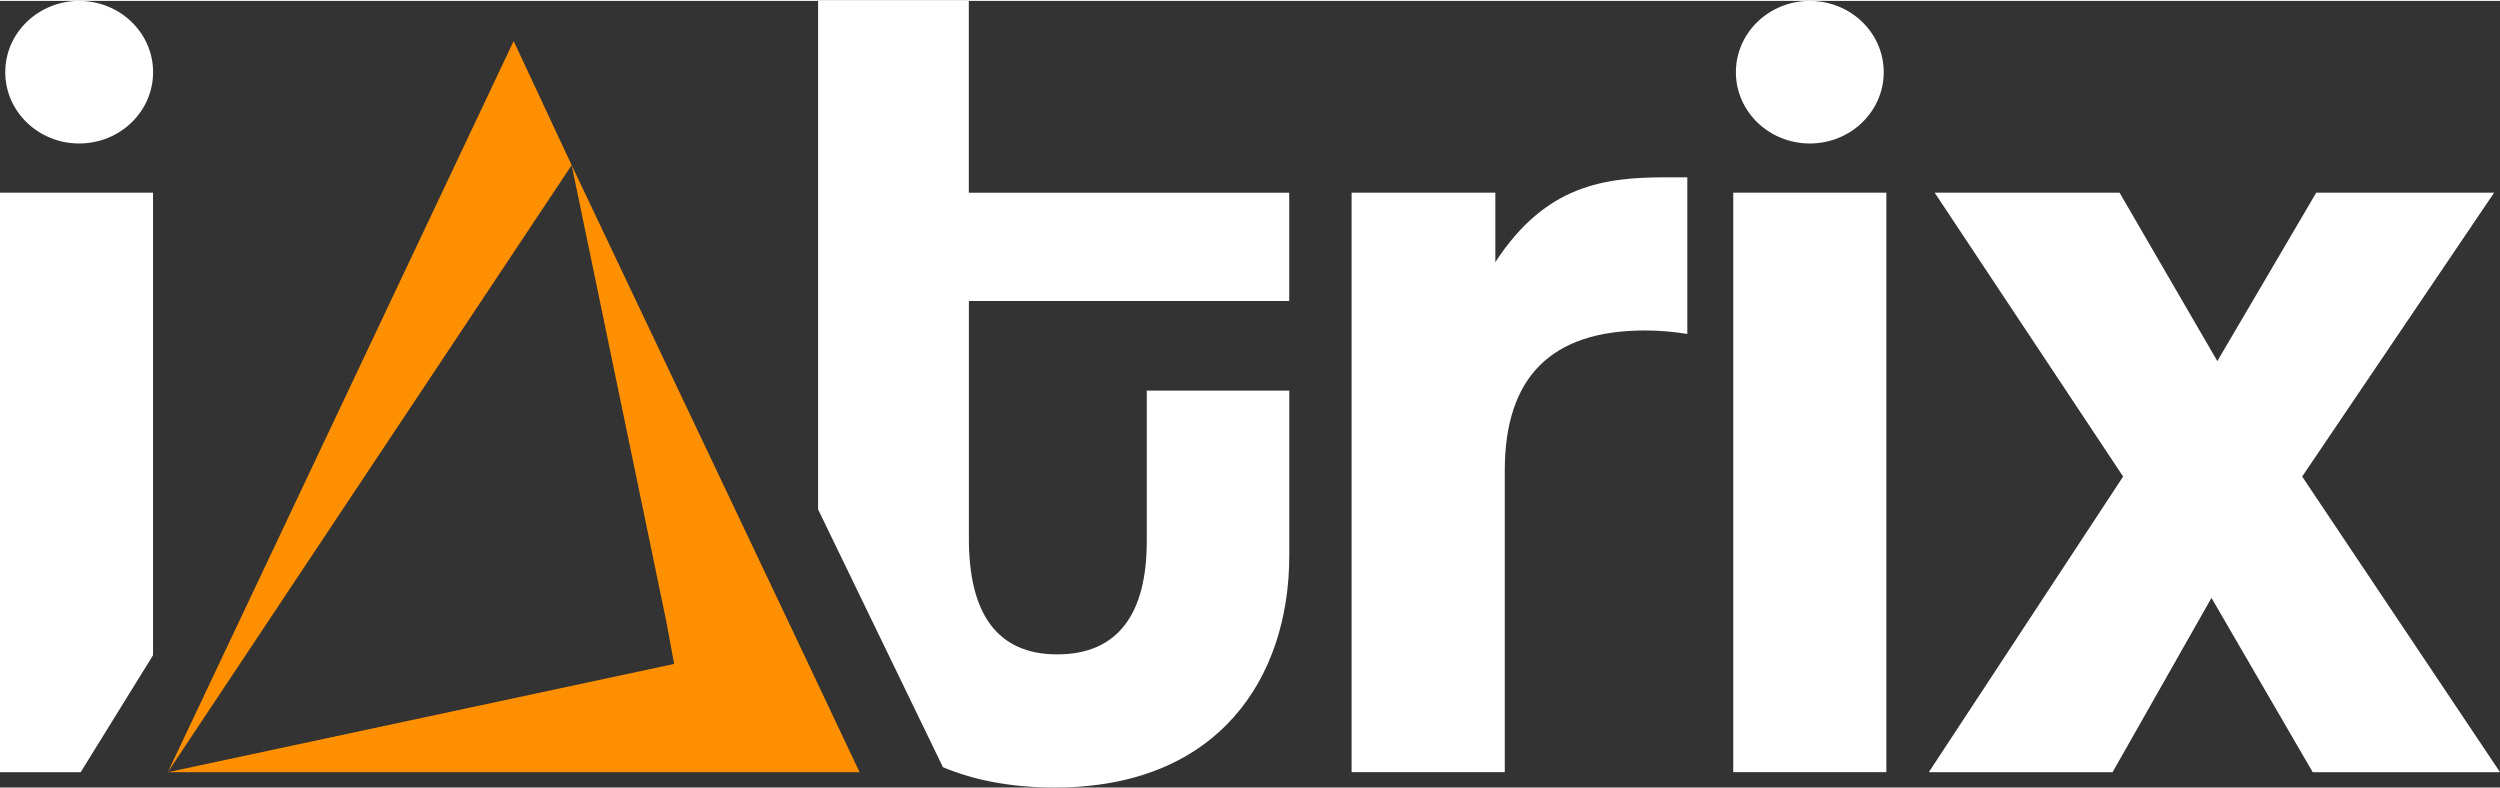
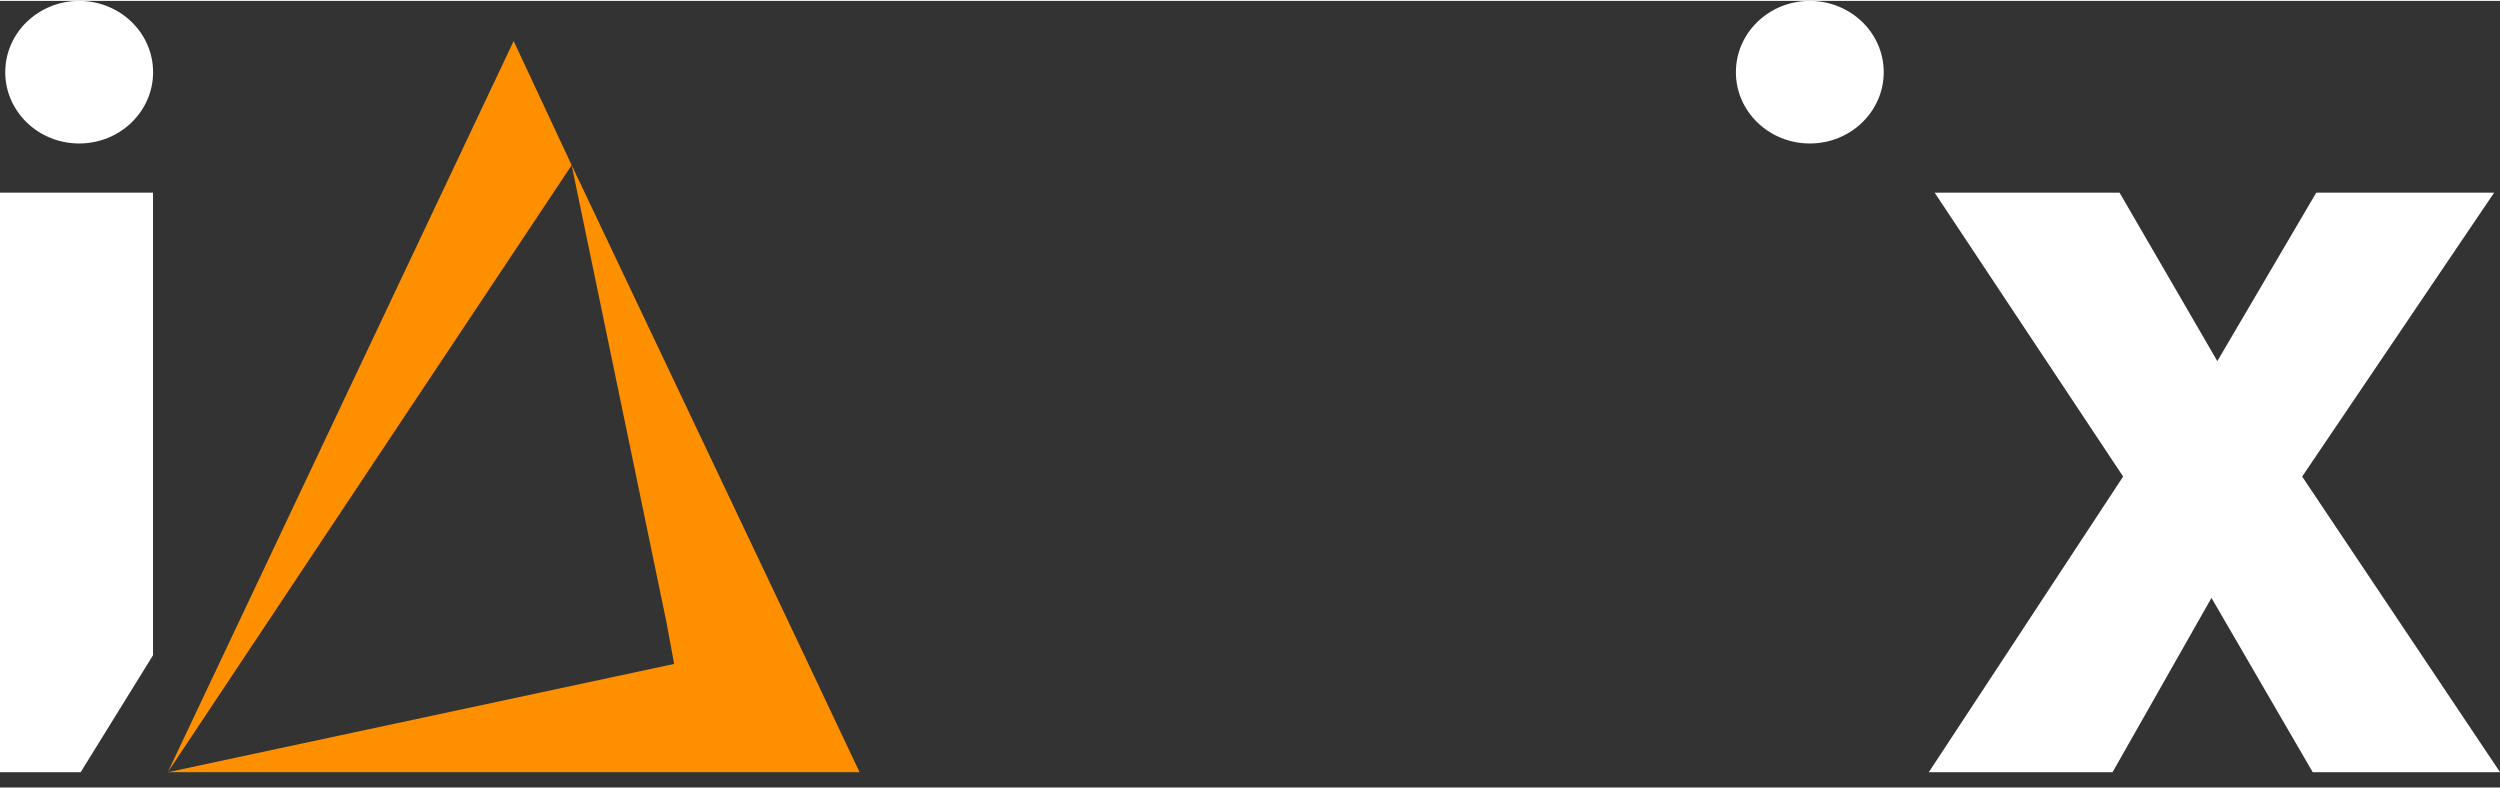
<svg xmlns="http://www.w3.org/2000/svg" data-name="Camada 2" fill="#000000" height="117" viewBox="0 0 371.02 116.74" width="371">
  <rect x="0" y="0" width="371.02" height="116.74" fill="#333333" stroke="none" />
  <g data-name="Camada 1">
-     <path d="M200.59,114.47V28.46h21.33v10.31c7.52-11.54,16.26-12.59,25.52-12.59h2.97v23.25c-2.1-.35-4.2-.52-6.29-.52-13.98,0-20.8,6.99-20.8,20.8v44.75h-22.72Z" fill="#ffffff" />
-     <path d="M257.23,114.47V28.46h22.72v86h-22.72Z" fill="#ffffff" />
    <path d="M343.23,114.47l-15.03-25.87-14.68,25.87h-27.27l28.84-43.88-27.97-42.13h27.44l14.51,25,14.68-25h26.4l-28.49,42.13,29.37,43.88h-27.79Z" fill="#ffffff" />
    <g fill="#fe9000">
      <path d="M118.14 94.53L84.84 24.38 98.88 92.08 100.05 98.4 24.9 114.47 127.57 114.47 118.14 94.53z" />
      <path d="M76.23 5.96L24.9 114.47 84.84 24.38 76.23 5.96z" />
    </g>
-     <path d="M191.33,44.55v-16.08h-47.55V0h-22.37v75.46l18.53,38.26c4.58,1.93,10.08,3.02,16.61,3.02,24.3,0,34.79-16.26,34.79-34.44v-24.47h-21.15v22.37c0,10.66-4.2,16.78-13.29,16.78s-13.11-6.29-13.11-17.13v-35.31h47.55Z" fill="#ffffff" />
    <path d="M22.71 28.46L0 28.46 0 114.47 11.97 114.47 22.71 97.11 22.71 28.46z" fill="#ffffff" />
    <ellipse cx="11.75" cy="10.58" fill="#ffffff" rx="10.97" ry="10.58" />
    <ellipse cx="268.59" cy="10.58" fill="#ffffff" rx="10.97" ry="10.58" />
  </g>
</svg>